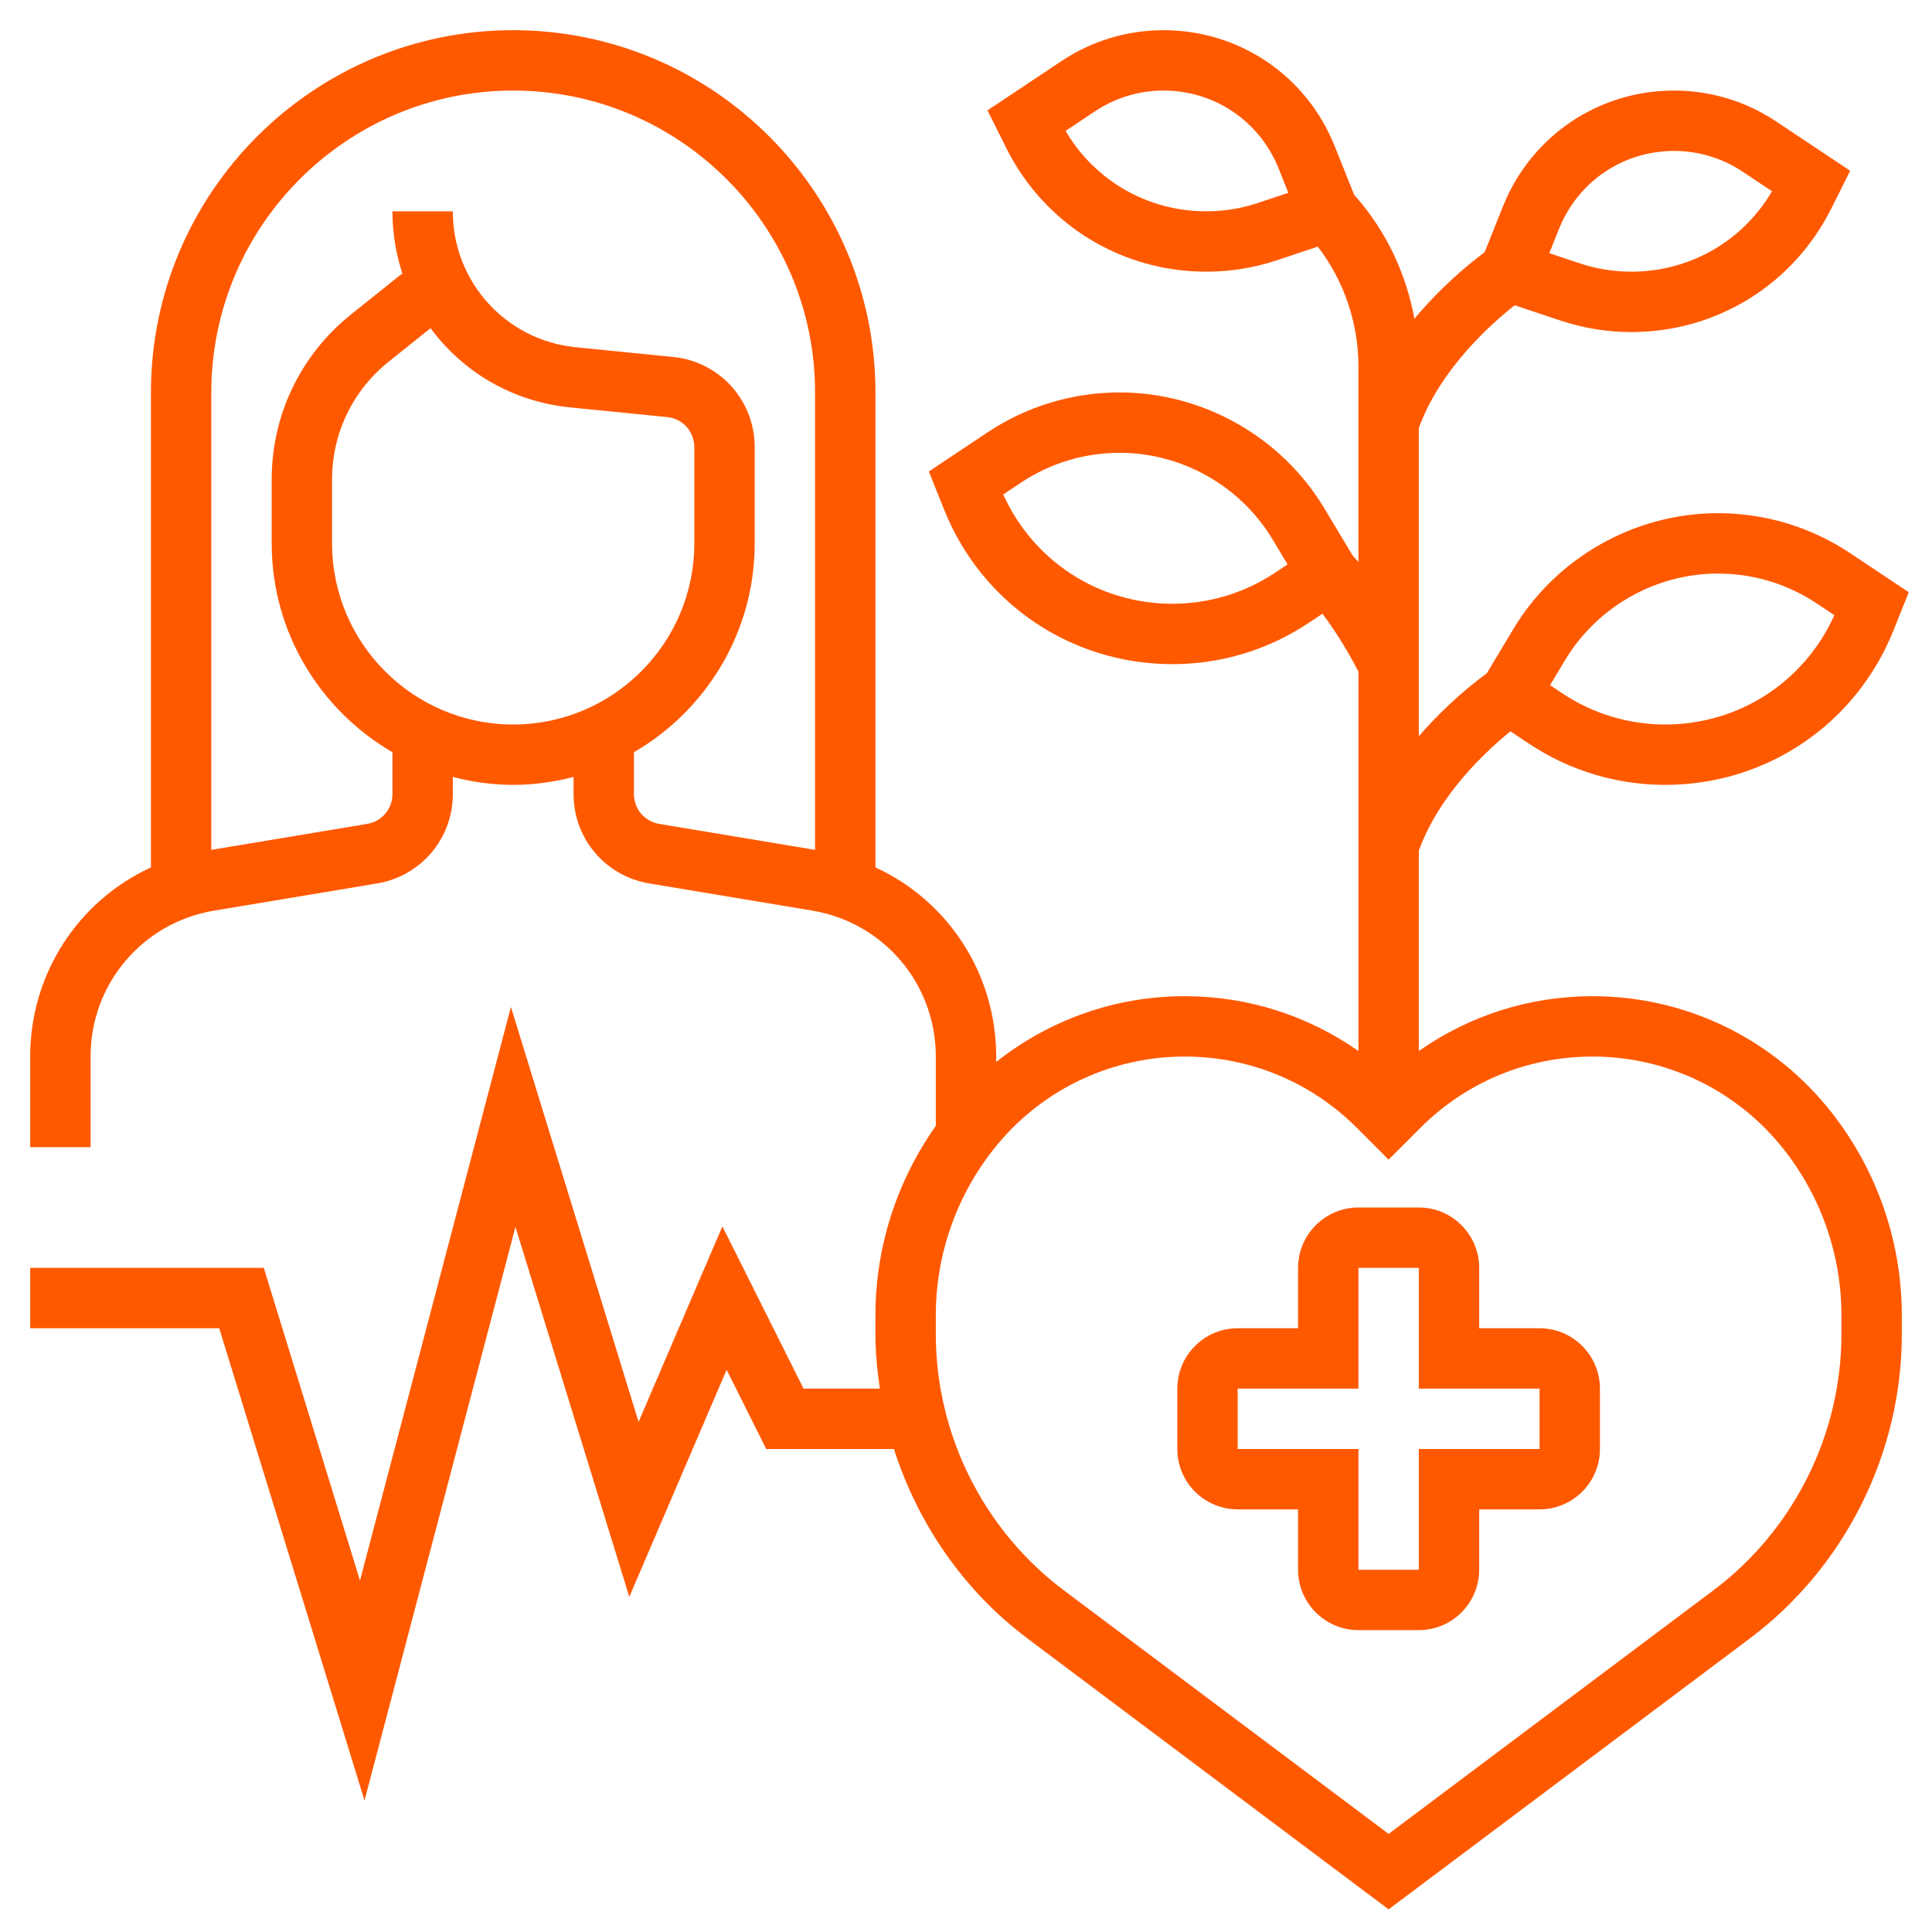
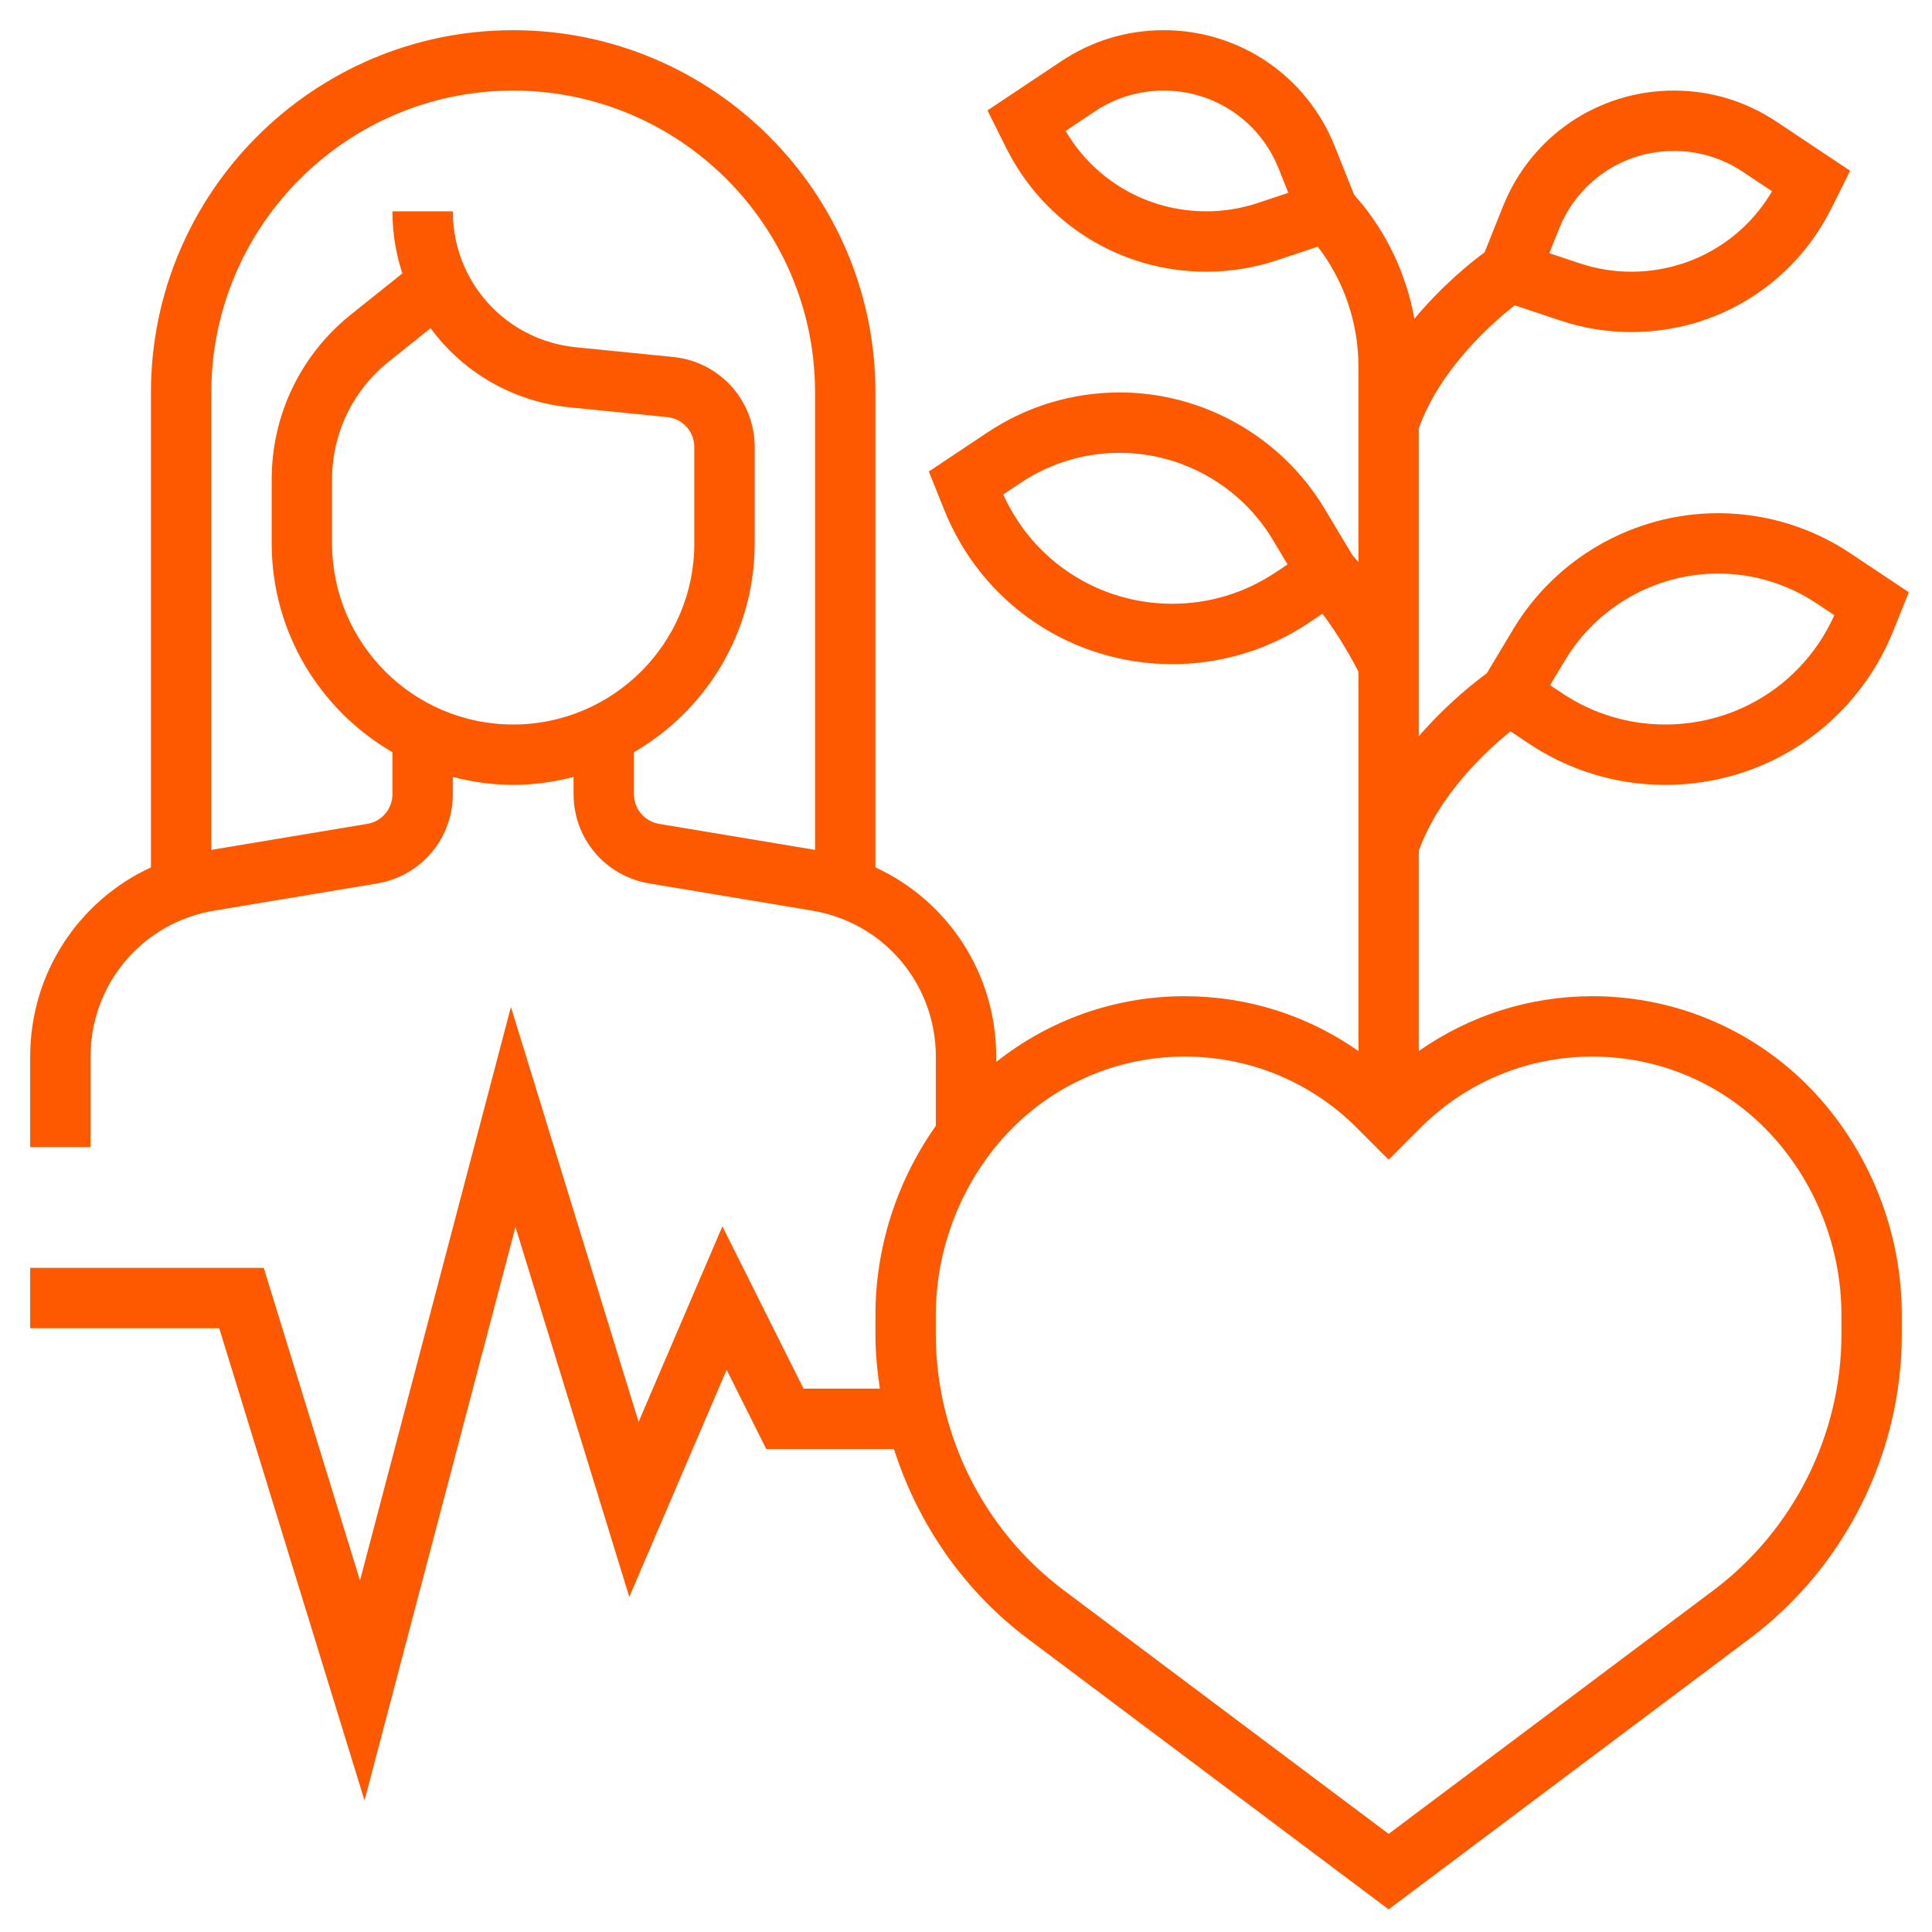
<svg xmlns="http://www.w3.org/2000/svg" version="1.1" width="512" height="512" x="0" y="0" viewBox="0 0 64 64" style="enable-background:new 0 0 512 512" xml:space="preserve">
  <g>
    <g>
-       <path d="m51 44h-2v-2c0-1.103-.897-2-2-2h-2c-1.103 0-2 .897-2 2v2h-2c-1.103 0-2 .897-2 2v2c0 1.103.897 2 2 2h2v2c0 1.103.897 2 2 2h2c1.103 0 2-.897 2-2v-2h2c1.103 0 2-.897 2-2v-2c0-1.103-.897-2-2-2zm0 4h-4v4h-2v-4h-4v-2h4v-4h2v4l4-.001z" fill="#ff5900" data-original="#000000" style="" />
      <path d="m52.755 33c-2.09 0-4.078.641-5.755 1.816v-6.635c.669-1.854 2.221-3.296 3.036-3.955l.609.406c1.343.895 2.906 1.368 4.518 1.368 3.351 0 6.318-2.01 7.562-5.119l.506-1.263-1.937-1.291c-1.302-.868-2.818-1.327-4.385-1.327-2.761 0-5.357 1.47-6.778 3.838l-.88 1.467c-.396.288-1.329 1.017-2.251 2.085v-10.209c.711-1.968 2.417-3.472 3.177-4.068l1.52.507c.757.252 1.545.38 2.343.38 2.823 0 5.362-1.569 6.626-4.096l.623-1.247-2.449-1.632c-1.006-.671-2.176-1.025-3.385-1.025-2.51 0-4.734 1.506-5.667 3.836l-.608 1.521c-.451.333-1.406 1.097-2.325 2.202-.275-1.5-.936-2.894-1.93-4.03-.028-.032-.042-.046-.065-.071l-.648-1.621c-.933-2.331-3.157-3.837-5.667-3.837-1.209 0-2.379.354-3.385 1.025l-2.449 1.632.623 1.248c1.264 2.526 3.803 4.095 6.626 4.095.798 0 1.586-.128 2.343-.38l1.35-.45c.858 1.119 1.347 2.507 1.347 3.977v6.472c-.081-.095-.149-.172-.197-.225l-.934-1.557c-1.421-2.367-4.017-3.837-6.778-3.837-1.566 0-3.083.459-4.385 1.328l-1.937 1.291.506 1.262c1.243 3.11 4.211 5.12 7.562 5.12 1.612 0 3.175-.473 4.518-1.368l.453-.302c.32.424.75 1.066 1.193 1.918v12.568c-1.678-1.176-3.666-1.817-5.756-1.817-2.296 0-4.483.781-6.245 2.179v-.179c0-2.755-1.604-5.163-4-6.266v-15.734c0-6.617-5.383-12-12-12s-12 5.383-12 12v15.734c-2.396 1.103-4 3.511-4 6.266v3h2v-3c0-2.406 1.723-4.44 4.096-4.835l5.397-.9c1.453-.243 2.507-1.487 2.507-2.959v-.569c.641.166 1.308.263 2 .263s1.359-.097 2-.263v.569c0 1.473 1.054 2.717 2.507 2.959l5.397.9c2.373.395 4.096 2.429 4.096 4.835v2.296c-1.293 1.826-2 4.021-2 6.269v.635c0 .607.059 1.206.146 1.8h-2.528l-2.688-5.375-2.776 6.477-4.229-13.745-5 19-3.187-10.357h-7.738v2h6.262l4.813 15.644 5-19 3.771 12.255 3.224-7.523 1.312 2.624h4.231c.789 2.475 2.314 4.695 4.428 6.28l11.959 8.97 11.96-8.97c3.156-2.366 5.04-6.135 5.04-10.08v-.635c0-2.532-.893-4.999-2.514-6.944-1.918-2.301-4.735-3.621-7.731-3.621zm-.909-11.133c1.061-1.768 3.001-2.867 5.063-2.867 1.17 0 2.303.343 3.275.992l.581.387c-.991 2.208-3.161 3.621-5.602 3.621-1.217 0-2.396-.357-3.408-1.032l-.407-.271zm-.2-14.287c.626-1.567 2.122-2.58 3.809-2.58.813 0 1.6.238 2.275.689l.971.647c-.97 1.652-2.723 2.664-4.661 2.664-.583 0-1.158-.093-1.71-.277l-1.008-.336zm-40.646 10.42v-2.116c0-1.527.684-2.95 1.877-3.904l1.386-1.109c1.06 1.441 2.702 2.431 4.613 2.623l3.224.322c.514.051.9.479.9.995v3.189c0 3.309-2.691 6-6 6s-6-2.691-6-6zm10.835 9.292c-.483-.081-.835-.496-.835-.986v-1.388c2.387-1.386 4-3.964 4-6.918v-3.19c0-1.547-1.161-2.831-2.701-2.985l-3.224-.322c-2.323-.233-4.075-2.169-4.075-4.503h-2c0 .718.115 1.41.328 2.057l-1.701 1.361c-1.669 1.335-2.627 3.328-2.627 5.466v2.116c0 2.953 1.613 5.532 4 6.918v1.388c0 .491-.352.906-.835.986l-5.165.861v-15.153c0-5.514 4.486-10 10-10s10 4.486 10 10v15.153zm19.835-20.569c-.552.184-1.127.277-1.71.277-1.938 0-3.691-1.012-4.661-2.664l.971-.647c.675-.451 1.462-.689 2.275-.689 1.688 0 3.183 1.013 3.81 2.58l.323.807zm.575 12.245c-1.013.675-2.191 1.032-3.408 1.032-2.439 0-4.61-1.413-5.603-3.621l.581-.387c.973-.649 2.106-.992 3.276-.992 2.063 0 4.002 1.099 5.063 2.866l.498.831zm18.755 25.232c0 3.319-1.585 6.489-4.239 8.48l-10.761 8.07-10.761-8.07c-2.654-1.991-4.239-5.161-4.239-8.48v-.635c0-2.065.729-4.077 2.051-5.664 1.536-1.843 3.794-2.901 6.194-2.901 2.154 0 4.18.839 5.702 2.361l1.053 1.054 1.052-1.053c1.523-1.523 3.549-2.362 5.703-2.362 2.4 0 4.658 1.058 6.194 2.901 1.322 1.587 2.051 3.599 2.051 5.664z" fill="#ff5900" data-original="#000000" style="" />
    </g>
  </g>
</svg>